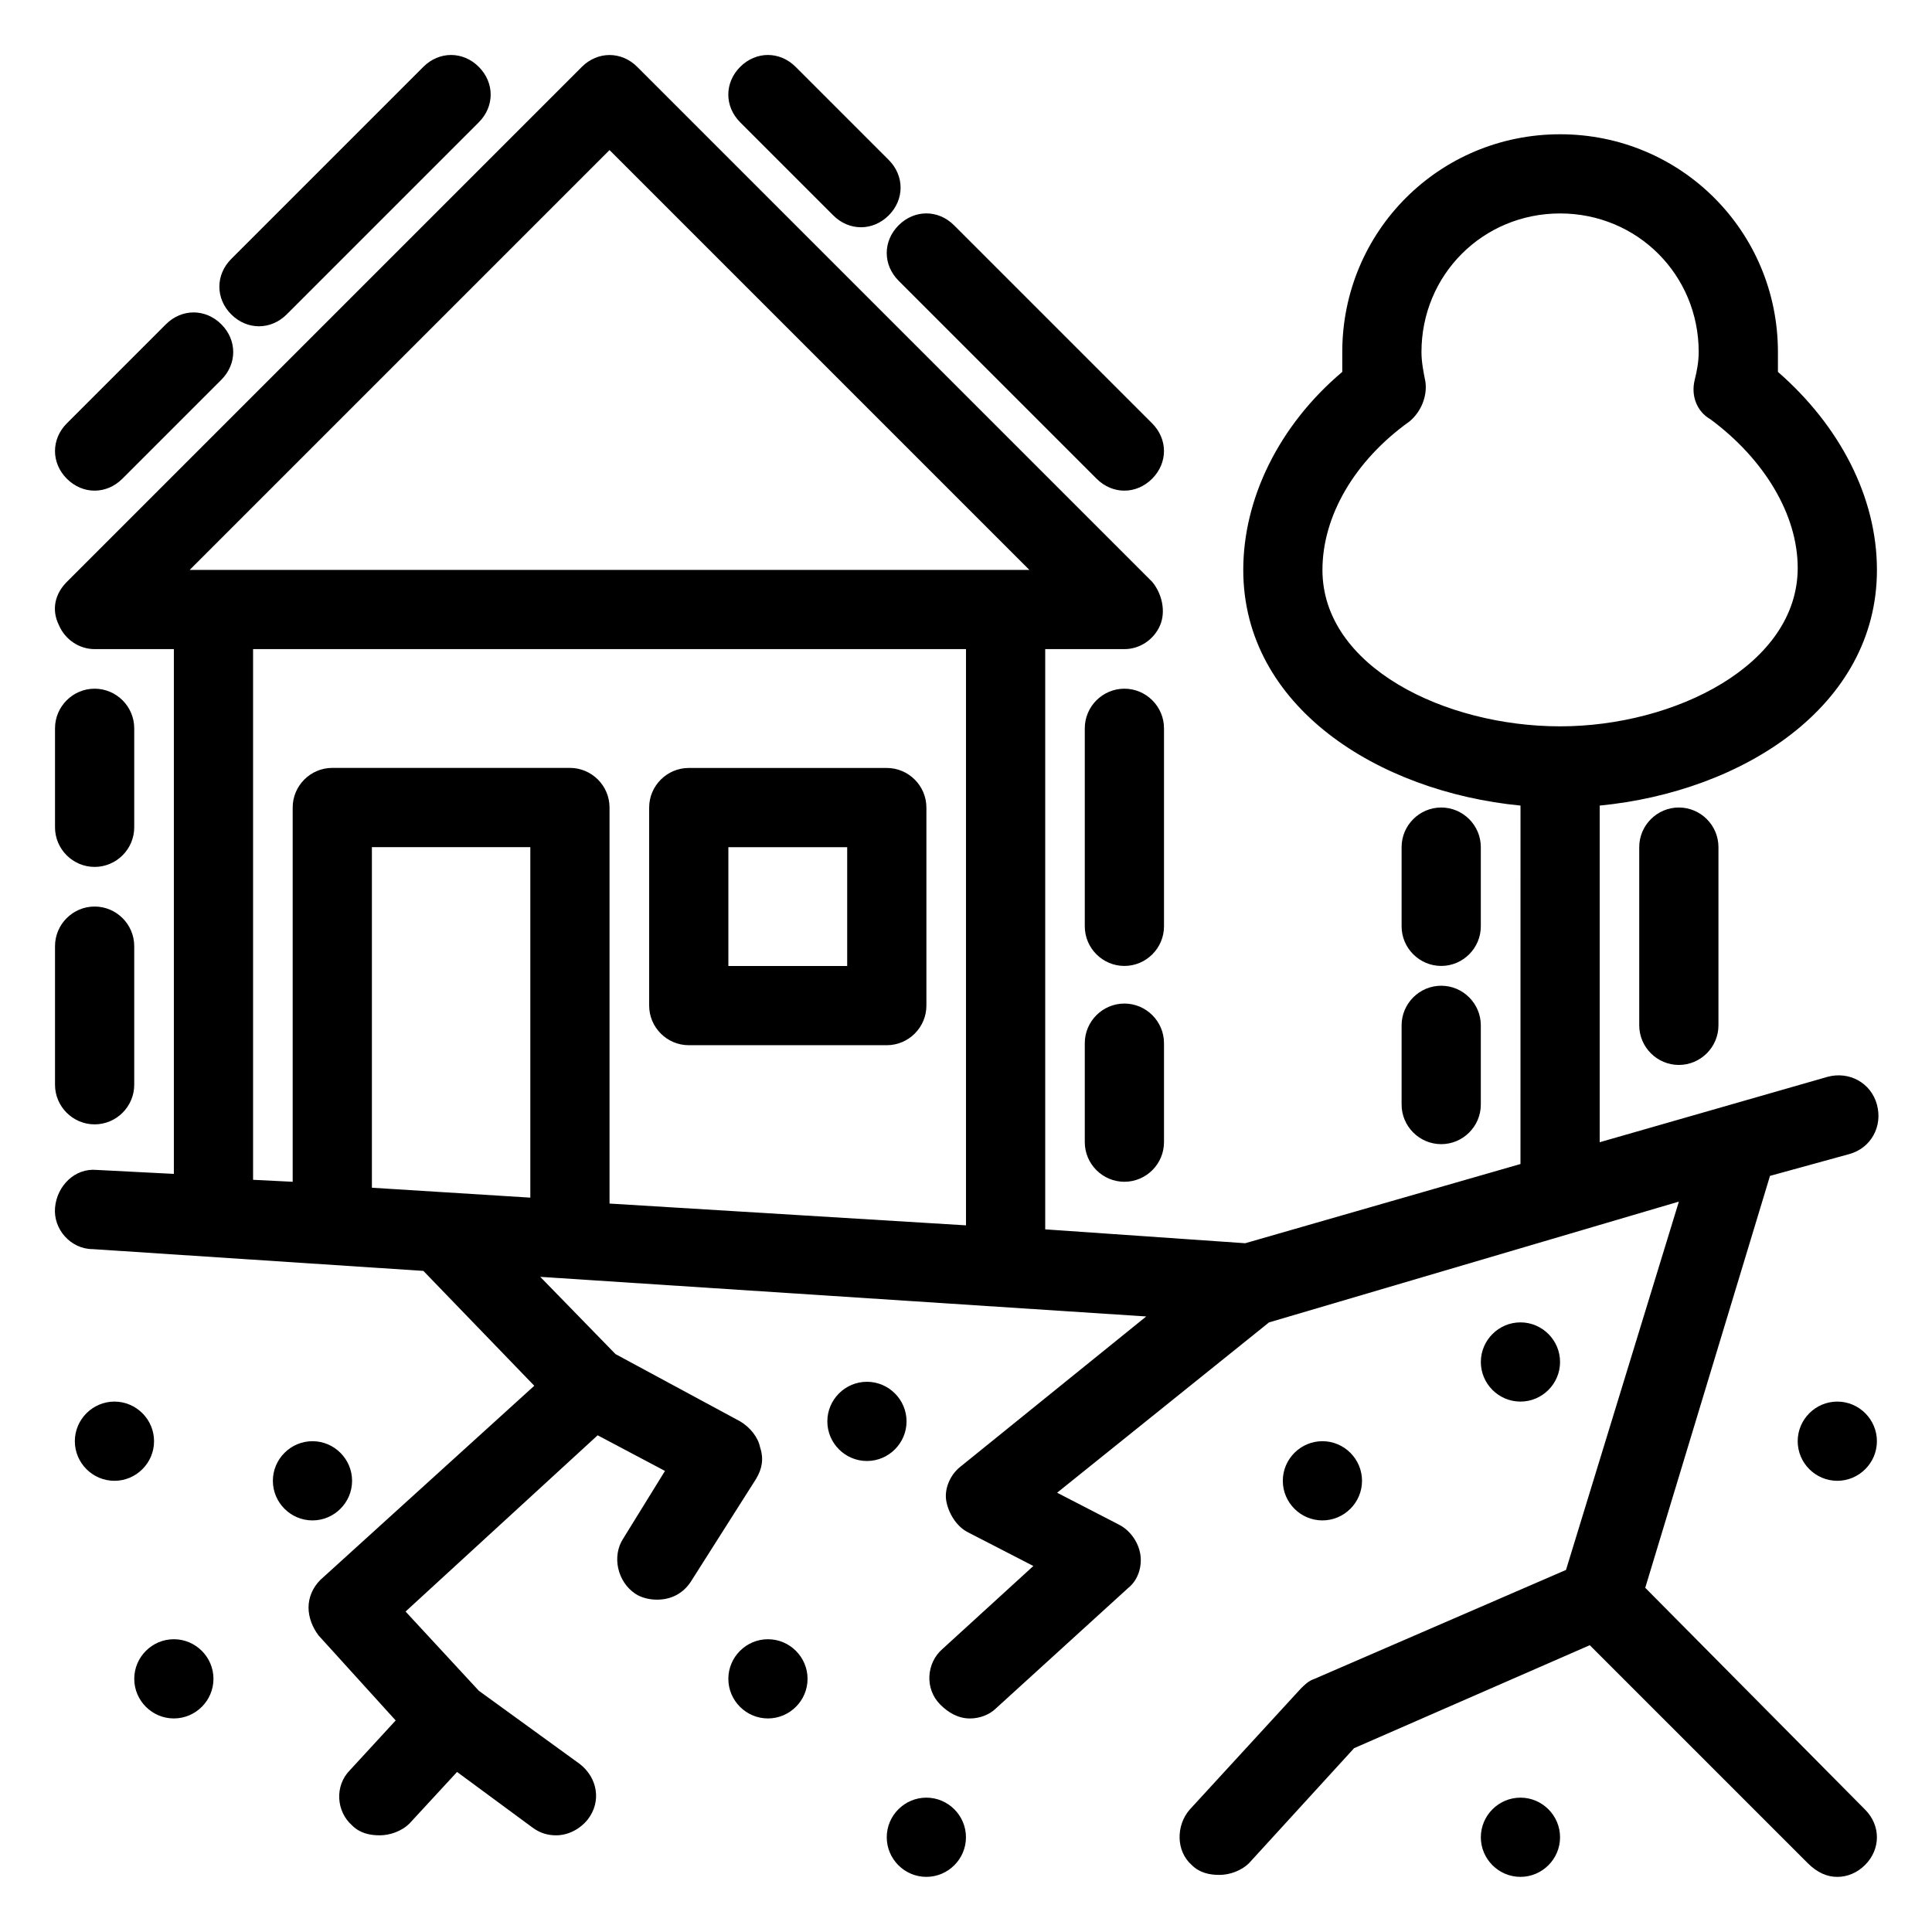
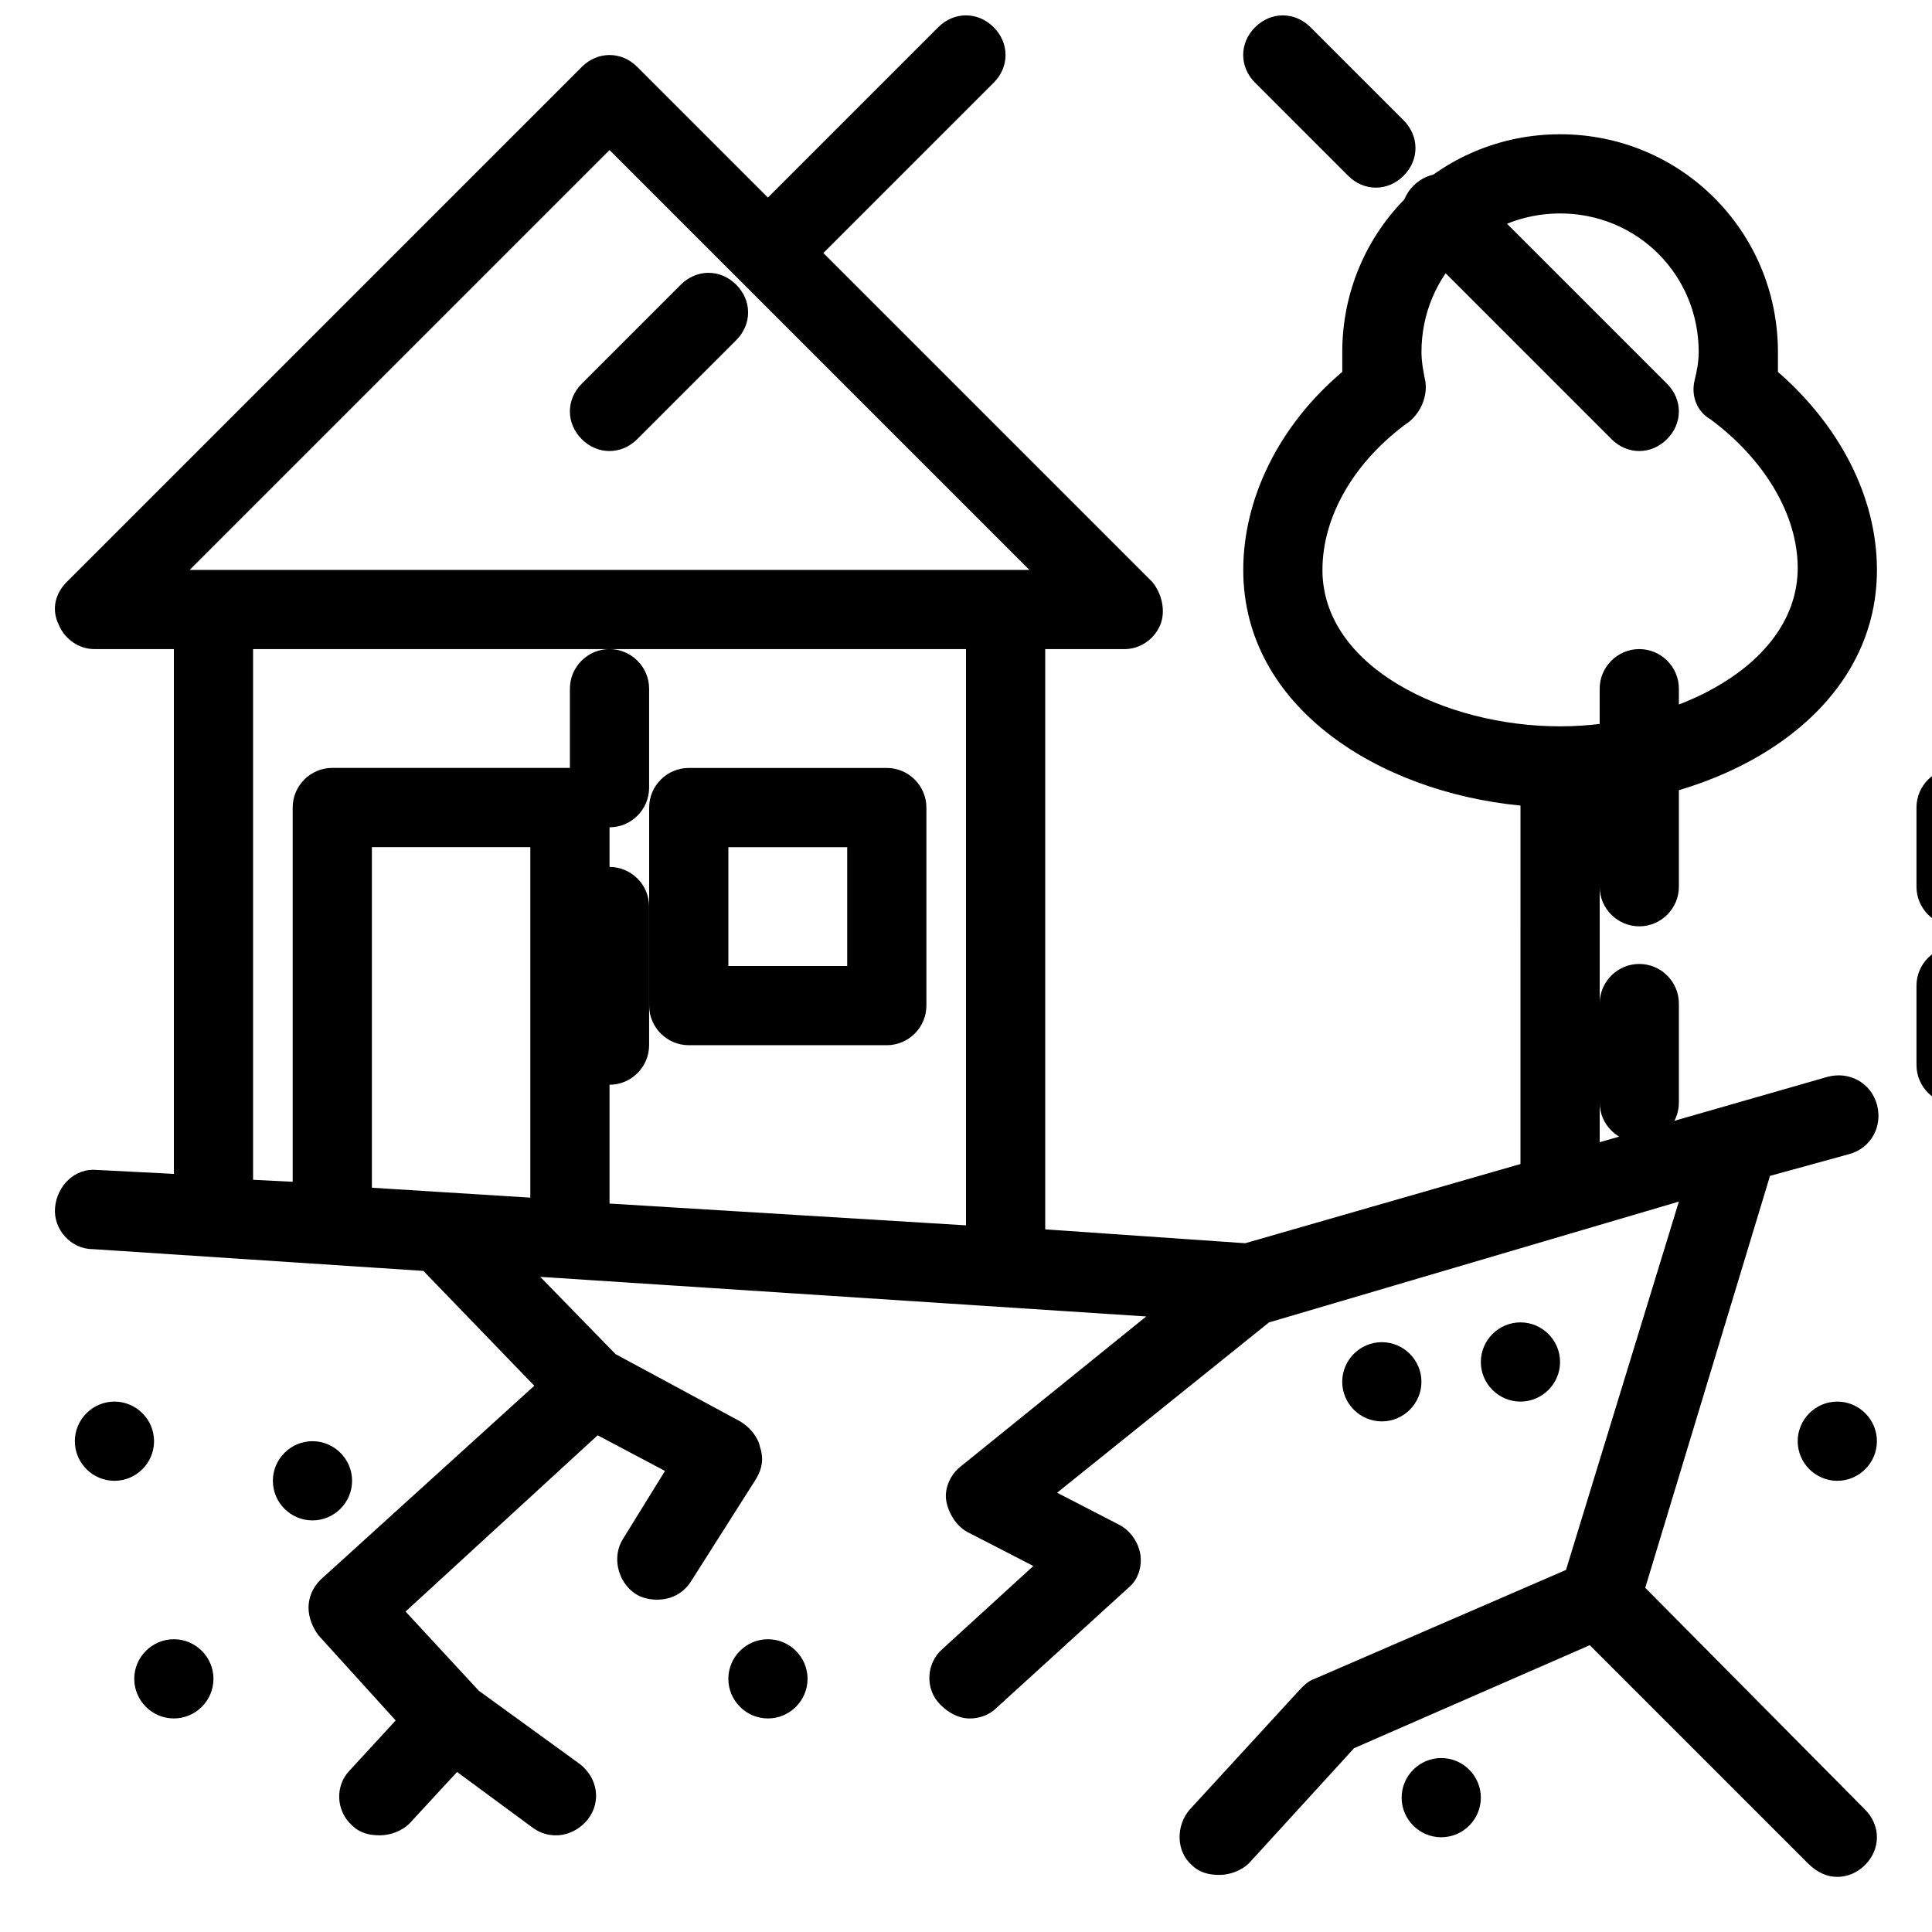
<svg xmlns="http://www.w3.org/2000/svg" fill="#000000" width="800px" height="800px" version="1.1" viewBox="144 144 512 512">
-   <path d="m326.53 420.99h52.48c5.773 0 10.496-4.723 10.496-10.496v-52.48c0-5.773-4.723-10.496-10.496-10.496h-52.48c-5.773 0-10.496 4.723-10.496 10.496v52.48c0 5.769 4.723 10.496 10.496 10.496zm10.496-52.48h31.488v31.488h-31.488zm242.98 196.27 33.062-109.16 20.992-5.773c5.773-1.574 8.922-7.348 7.348-13.121-1.574-5.773-7.348-8.922-13.121-7.348l-60.352 17.324v-89.215c37.785-3.672 73.473-26.238 73.473-62.453 0-19.418-9.973-38.309-26.238-52.48v-5.246c0-32.012-25.715-57.727-57.727-57.727-32.012 0-57.727 25.715-57.727 57.727v5.246c-16.793 14.168-26.238 33.586-26.238 52.48 0 36.211 35.688 58.777 73.473 62.453l-0.008 94.988-72.949 20.992-53-3.676v-153.77h20.992c4.199 0 7.871-2.625 9.445-6.297 1.574-3.672 0.523-8.398-2.098-11.547l-136.45-136.45c-4.199-4.199-10.496-4.199-14.695 0l-136.45 136.45c-3.148 3.148-4.199 7.348-2.098 11.547 1.574 3.672 5.246 6.297 9.445 6.297h20.992v139.07l-20.469-1.051c-5.773-0.527-10.496 4.195-11.02 9.969-0.523 5.773 4.199 11.02 9.973 11.02l87.641 5.773 29.391 30.438-56.68 51.434c-2.098 2.098-3.148 4.723-3.148 7.348s1.051 5.246 2.625 7.348l20.469 22.566-12.07 13.121c-4.199 4.199-3.672 11.02 0.523 14.695 2.098 2.098 4.723 2.625 7.348 2.625s5.773-1.051 7.871-3.148l12.594-13.645 19.941 14.695c2.098 1.574 4.199 2.098 6.297 2.098 3.148 0 6.297-1.574 8.398-4.199 3.672-4.723 2.625-11.02-2.098-14.695l-26.766-19.418-19.418-20.992 50.906-46.707 17.844 9.445-11.02 17.844c-3.148 4.723-1.574 11.547 3.148 14.695 1.574 1.051 3.672 1.574 5.773 1.574 3.672 0 6.824-1.574 8.922-4.723l17.32-27.289c1.574-2.625 2.098-5.246 1.051-8.398-0.523-2.625-2.625-5.246-5.246-6.824l-33.062-17.844-19.941-20.469 160.59 10.496-49.332 39.887c-2.625 2.098-4.199 5.773-3.672 8.922 0.523 3.148 2.625 6.824 5.773 8.398l17.32 8.922-24.141 22.043c-4.199 3.672-4.723 10.496-0.523 14.695 2.098 2.098 4.723 3.672 7.871 3.672 2.625 0 5.246-1.051 6.824-2.625l35.16-32.012c2.625-2.098 3.672-5.773 3.148-8.922-0.523-3.148-2.625-6.297-5.773-7.871l-16.27-8.398 56.152-45.133 108.62-32.016-29.914 97.613-66.648 28.863c-1.574 0.523-2.625 1.574-3.672 2.625l-29.391 32.012c-3.672 4.199-3.672 11.02 0.523 14.695 2.098 2.098 4.723 2.625 7.348 2.625s5.773-1.051 7.871-3.148l27.816-30.438 62.453-27.289 57.727 57.727c2.625 2.625 5.25 3.672 7.871 3.672 2.625 0 5.246-1.051 7.348-3.148 4.199-4.199 4.199-10.496 0-14.695zm-85.543-269.75c0-14.168 8.398-28.863 23.09-39.359 3.148-2.625 4.723-6.824 4.199-10.496-0.523-2.625-1.047-5.25-1.047-7.875 0-20.469 16.27-36.734 36.734-36.734 20.469 0 36.734 16.27 36.734 36.734 0 2.625-0.523 5.246-1.051 7.348-1.051 4.199 0.523 8.398 4.199 10.496 14.168 10.496 23.09 25.191 23.09 39.359 0 25.715-32.539 41.984-62.977 41.984-30.434 0-62.973-15.742-62.973-41.457zm-188.93-111.26 111.26 111.26h-222.52zm-94.465 147.99v-15.742h188.93v152.71l-94.465-5.773v-104.96c0-5.773-4.723-10.496-10.496-10.496h-62.977c-5.773 0-10.496 4.723-10.496 10.496v99.188l-10.496-0.523zm31.488 127v-90.266h41.984v92.891zm-68.227 56.676c5.773 0 10.496 4.723 10.496 10.496 0 5.773-4.723 10.496-10.496 10.496-5.773 0-10.496-4.723-10.496-10.496 0-5.769 4.727-10.496 10.496-10.496zm52.48 10.496c5.773 0 10.496 4.723 10.496 10.496 0 5.773-4.723 10.496-10.496 10.496s-10.496-4.723-10.496-10.496c0-5.769 4.727-10.496 10.496-10.496zm-36.734 52.48c5.773 0 10.496 4.723 10.496 10.496 0 5.773-4.723 10.496-10.496 10.496s-10.496-4.723-10.496-10.496c0-5.773 4.723-10.496 10.496-10.496zm157.44 0c5.773 0 10.496 4.723 10.496 10.496 0 5.773-4.723 10.496-10.496 10.496-5.773 0-10.496-4.723-10.496-10.496 0-5.773 4.723-10.496 10.496-10.496zm199.42-83.969c5.773 0 10.496 4.723 10.496 10.496 0 5.773-4.723 10.496-10.496 10.496-5.773 0-10.496-4.723-10.496-10.496 0-5.769 4.727-10.496 10.496-10.496zm83.969 20.992c5.773 0 10.496 4.723 10.496 10.496 0 5.773-4.723 10.496-10.496 10.496-5.773 0-10.496-4.723-10.496-10.496 0-5.769 4.723-10.496 10.496-10.496zm-136.45 10.496c5.773 0 10.496 4.723 10.496 10.496 0 5.773-4.723 10.496-10.496 10.496-5.773 0-10.496-4.723-10.496-10.496 0-5.769 4.727-10.496 10.496-10.496zm52.48 94.465c5.773 0 10.496 4.723 10.496 10.496 0 5.773-4.723 10.496-10.496 10.496-5.773 0-10.496-4.723-10.496-10.496 0-5.773 4.727-10.496 10.496-10.496zm-157.44 0c5.773 0 10.496 4.723 10.496 10.496 0 5.773-4.723 10.496-10.496 10.496-5.773 0-10.496-4.723-10.496-10.496 0-5.773 4.723-10.496 10.496-10.496zm-15.746-110.21c5.773 0 10.496 4.723 10.496 10.496s-4.723 10.496-10.496 10.496c-5.773 0-10.496-4.723-10.496-10.496s4.723-10.496 10.496-10.496zm78.723-173.18c0-5.773-4.723-10.496-10.496-10.496s-10.496 4.723-10.496 10.496v52.48c0 5.773 4.723 10.496 10.496 10.496s10.496-4.723 10.496-10.496zm-10.496 72.945c-5.773 0-10.496 4.723-10.496 10.496v26.238c0 5.773 4.723 10.496 10.496 10.496s10.496-4.723 10.496-10.496v-26.238c0-5.773-4.727-10.496-10.496-10.496zm-272.9 32.016c5.773 0 10.496-4.723 10.496-10.496v-36.734c0-5.773-4.723-10.496-10.496-10.496-5.773 0-10.496 4.723-10.496 10.496v36.734c0 5.769 4.723 10.496 10.496 10.496zm0-68.227c5.773 0 10.496-4.723 10.496-10.496v-26.238c0-5.773-4.723-10.496-10.496-10.496-5.773 0-10.496 4.723-10.496 10.496v26.238c0 5.773 4.723 10.496 10.496 10.496zm409.34-5.246v47.23c0 5.773 4.723 10.496 10.496 10.496 5.773 0 10.496-4.723 10.496-10.496v-47.23c0-5.773-4.723-10.496-10.496-10.496-5.773 0-10.496 4.723-10.496 10.496zm-52.48 31.488c5.773 0 10.496-4.723 10.496-10.496v-20.992c0-5.773-4.723-10.496-10.496-10.496-5.773 0-10.496 4.723-10.496 10.496v20.992c0 5.769 4.727 10.496 10.496 10.496zm-10.496 36.734c0 5.773 4.723 10.496 10.496 10.496 5.773 0 10.496-4.723 10.496-10.496v-20.992c0-5.773-4.723-10.496-10.496-10.496-5.773 0-10.496 4.723-10.496 10.496zm-302.81-206.25c2.625 0 5.246-1.051 7.348-3.148l50.906-50.906c4.199-4.199 4.199-10.496 0-14.695-4.199-4.199-10.496-4.199-14.695 0l-50.906 50.906c-4.199 4.199-4.199 10.496 0 14.695 2.098 2.098 4.723 3.148 7.348 3.148zm-43.559 43.559c2.625 0 5.246-1.051 7.348-3.148l26.238-26.238c4.199-4.199 4.199-10.496 0-14.695-4.199-4.199-10.496-4.199-14.695 0l-26.238 26.238c-4.199 4.199-4.199 10.496 0 14.695 2.098 2.098 4.723 3.148 7.348 3.148zm195.75-72.949c2.098 2.098 4.723 3.148 7.348 3.148s5.246-1.051 7.348-3.148c4.199-4.199 4.199-10.496 0-14.695l-24.664-24.664c-4.199-4.199-10.496-4.199-14.695 0s-4.199 10.496 0 14.695zm17.32 17.32 52.48 52.48c2.098 2.098 4.723 3.148 7.348 3.148s5.246-1.051 7.348-3.148c4.199-4.199 4.199-10.496 0-14.695l-52.48-52.48c-4.199-4.199-10.496-4.199-14.695 0-4.199 4.199-4.199 10.496 0 14.695z" />
+   <path d="m326.53 420.99h52.48c5.773 0 10.496-4.723 10.496-10.496v-52.48c0-5.773-4.723-10.496-10.496-10.496h-52.48c-5.773 0-10.496 4.723-10.496 10.496v52.48c0 5.769 4.723 10.496 10.496 10.496zm10.496-52.48h31.488v31.488h-31.488zm242.98 196.27 33.062-109.16 20.992-5.773c5.773-1.574 8.922-7.348 7.348-13.121-1.574-5.773-7.348-8.922-13.121-7.348l-60.352 17.324v-89.215c37.785-3.672 73.473-26.238 73.473-62.453 0-19.418-9.973-38.309-26.238-52.48v-5.246c0-32.012-25.715-57.727-57.727-57.727-32.012 0-57.727 25.715-57.727 57.727v5.246c-16.793 14.168-26.238 33.586-26.238 52.48 0 36.211 35.688 58.777 73.473 62.453l-0.008 94.988-72.949 20.992-53-3.676v-153.77h20.992c4.199 0 7.871-2.625 9.445-6.297 1.574-3.672 0.523-8.398-2.098-11.547l-136.45-136.45c-4.199-4.199-10.496-4.199-14.695 0l-136.45 136.45c-3.148 3.148-4.199 7.348-2.098 11.547 1.574 3.672 5.246 6.297 9.445 6.297h20.992v139.07l-20.469-1.051c-5.773-0.527-10.496 4.195-11.02 9.969-0.523 5.773 4.199 11.02 9.973 11.02l87.641 5.773 29.391 30.438-56.68 51.434c-2.098 2.098-3.148 4.723-3.148 7.348s1.051 5.246 2.625 7.348l20.469 22.566-12.07 13.121c-4.199 4.199-3.672 11.02 0.523 14.695 2.098 2.098 4.723 2.625 7.348 2.625s5.773-1.051 7.871-3.148l12.594-13.645 19.941 14.695c2.098 1.574 4.199 2.098 6.297 2.098 3.148 0 6.297-1.574 8.398-4.199 3.672-4.723 2.625-11.02-2.098-14.695l-26.766-19.418-19.418-20.992 50.906-46.707 17.844 9.445-11.02 17.844c-3.148 4.723-1.574 11.547 3.148 14.695 1.574 1.051 3.672 1.574 5.773 1.574 3.672 0 6.824-1.574 8.922-4.723l17.32-27.289c1.574-2.625 2.098-5.246 1.051-8.398-0.523-2.625-2.625-5.246-5.246-6.824l-33.062-17.844-19.941-20.469 160.59 10.496-49.332 39.887c-2.625 2.098-4.199 5.773-3.672 8.922 0.523 3.148 2.625 6.824 5.773 8.398l17.32 8.922-24.141 22.043c-4.199 3.672-4.723 10.496-0.523 14.695 2.098 2.098 4.723 3.672 7.871 3.672 2.625 0 5.246-1.051 6.824-2.625l35.16-32.012c2.625-2.098 3.672-5.773 3.148-8.922-0.523-3.148-2.625-6.297-5.773-7.871l-16.27-8.398 56.152-45.133 108.62-32.016-29.914 97.613-66.648 28.863c-1.574 0.523-2.625 1.574-3.672 2.625l-29.391 32.012c-3.672 4.199-3.672 11.02 0.523 14.695 2.098 2.098 4.723 2.625 7.348 2.625s5.773-1.051 7.871-3.148l27.816-30.438 62.453-27.289 57.727 57.727c2.625 2.625 5.25 3.672 7.871 3.672 2.625 0 5.246-1.051 7.348-3.148 4.199-4.199 4.199-10.496 0-14.695zm-85.543-269.75c0-14.168 8.398-28.863 23.09-39.359 3.148-2.625 4.723-6.824 4.199-10.496-0.523-2.625-1.047-5.25-1.047-7.875 0-20.469 16.27-36.734 36.734-36.734 20.469 0 36.734 16.27 36.734 36.734 0 2.625-0.523 5.246-1.051 7.348-1.051 4.199 0.523 8.398 4.199 10.496 14.168 10.496 23.09 25.191 23.09 39.359 0 25.715-32.539 41.984-62.977 41.984-30.434 0-62.973-15.742-62.973-41.457zm-188.93-111.26 111.26 111.26h-222.52zm-94.465 147.99v-15.742h188.93v152.71l-94.465-5.773v-104.96c0-5.773-4.723-10.496-10.496-10.496h-62.977c-5.773 0-10.496 4.723-10.496 10.496v99.188l-10.496-0.523zm31.488 127v-90.266h41.984v92.891zm-68.227 56.676c5.773 0 10.496 4.723 10.496 10.496 0 5.773-4.723 10.496-10.496 10.496-5.773 0-10.496-4.723-10.496-10.496 0-5.769 4.727-10.496 10.496-10.496zm52.48 10.496c5.773 0 10.496 4.723 10.496 10.496 0 5.773-4.723 10.496-10.496 10.496s-10.496-4.723-10.496-10.496c0-5.769 4.727-10.496 10.496-10.496zm-36.734 52.48c5.773 0 10.496 4.723 10.496 10.496 0 5.773-4.723 10.496-10.496 10.496s-10.496-4.723-10.496-10.496c0-5.773 4.723-10.496 10.496-10.496zm157.44 0c5.773 0 10.496 4.723 10.496 10.496 0 5.773-4.723 10.496-10.496 10.496-5.773 0-10.496-4.723-10.496-10.496 0-5.773 4.723-10.496 10.496-10.496zm199.42-83.969c5.773 0 10.496 4.723 10.496 10.496 0 5.773-4.723 10.496-10.496 10.496-5.773 0-10.496-4.723-10.496-10.496 0-5.769 4.727-10.496 10.496-10.496zm83.969 20.992c5.773 0 10.496 4.723 10.496 10.496 0 5.773-4.723 10.496-10.496 10.496-5.773 0-10.496-4.723-10.496-10.496 0-5.769 4.723-10.496 10.496-10.496zc5.773 0 10.496 4.723 10.496 10.496 0 5.773-4.723 10.496-10.496 10.496-5.773 0-10.496-4.723-10.496-10.496 0-5.769 4.727-10.496 10.496-10.496zm52.48 94.465c5.773 0 10.496 4.723 10.496 10.496 0 5.773-4.723 10.496-10.496 10.496-5.773 0-10.496-4.723-10.496-10.496 0-5.773 4.727-10.496 10.496-10.496zm-157.44 0c5.773 0 10.496 4.723 10.496 10.496 0 5.773-4.723 10.496-10.496 10.496-5.773 0-10.496-4.723-10.496-10.496 0-5.773 4.723-10.496 10.496-10.496zm-15.746-110.21c5.773 0 10.496 4.723 10.496 10.496s-4.723 10.496-10.496 10.496c-5.773 0-10.496-4.723-10.496-10.496s4.723-10.496 10.496-10.496zm78.723-173.18c0-5.773-4.723-10.496-10.496-10.496s-10.496 4.723-10.496 10.496v52.48c0 5.773 4.723 10.496 10.496 10.496s10.496-4.723 10.496-10.496zm-10.496 72.945c-5.773 0-10.496 4.723-10.496 10.496v26.238c0 5.773 4.723 10.496 10.496 10.496s10.496-4.723 10.496-10.496v-26.238c0-5.773-4.727-10.496-10.496-10.496zm-272.9 32.016c5.773 0 10.496-4.723 10.496-10.496v-36.734c0-5.773-4.723-10.496-10.496-10.496-5.773 0-10.496 4.723-10.496 10.496v36.734c0 5.769 4.723 10.496 10.496 10.496zm0-68.227c5.773 0 10.496-4.723 10.496-10.496v-26.238c0-5.773-4.723-10.496-10.496-10.496-5.773 0-10.496 4.723-10.496 10.496v26.238c0 5.773 4.723 10.496 10.496 10.496zm409.34-5.246v47.23c0 5.773 4.723 10.496 10.496 10.496 5.773 0 10.496-4.723 10.496-10.496v-47.23c0-5.773-4.723-10.496-10.496-10.496-5.773 0-10.496 4.723-10.496 10.496zm-52.48 31.488c5.773 0 10.496-4.723 10.496-10.496v-20.992c0-5.773-4.723-10.496-10.496-10.496-5.773 0-10.496 4.723-10.496 10.496v20.992c0 5.769 4.727 10.496 10.496 10.496zm-10.496 36.734c0 5.773 4.723 10.496 10.496 10.496 5.773 0 10.496-4.723 10.496-10.496v-20.992c0-5.773-4.723-10.496-10.496-10.496-5.773 0-10.496 4.723-10.496 10.496zm-302.81-206.25c2.625 0 5.246-1.051 7.348-3.148l50.906-50.906c4.199-4.199 4.199-10.496 0-14.695-4.199-4.199-10.496-4.199-14.695 0l-50.906 50.906c-4.199 4.199-4.199 10.496 0 14.695 2.098 2.098 4.723 3.148 7.348 3.148zm-43.559 43.559c2.625 0 5.246-1.051 7.348-3.148l26.238-26.238c4.199-4.199 4.199-10.496 0-14.695-4.199-4.199-10.496-4.199-14.695 0l-26.238 26.238c-4.199 4.199-4.199 10.496 0 14.695 2.098 2.098 4.723 3.148 7.348 3.148zm195.75-72.949c2.098 2.098 4.723 3.148 7.348 3.148s5.246-1.051 7.348-3.148c4.199-4.199 4.199-10.496 0-14.695l-24.664-24.664c-4.199-4.199-10.496-4.199-14.695 0s-4.199 10.496 0 14.695zm17.32 17.32 52.48 52.48c2.098 2.098 4.723 3.148 7.348 3.148s5.246-1.051 7.348-3.148c4.199-4.199 4.199-10.496 0-14.695l-52.48-52.48c-4.199-4.199-10.496-4.199-14.695 0-4.199 4.199-4.199 10.496 0 14.695z" />
</svg>